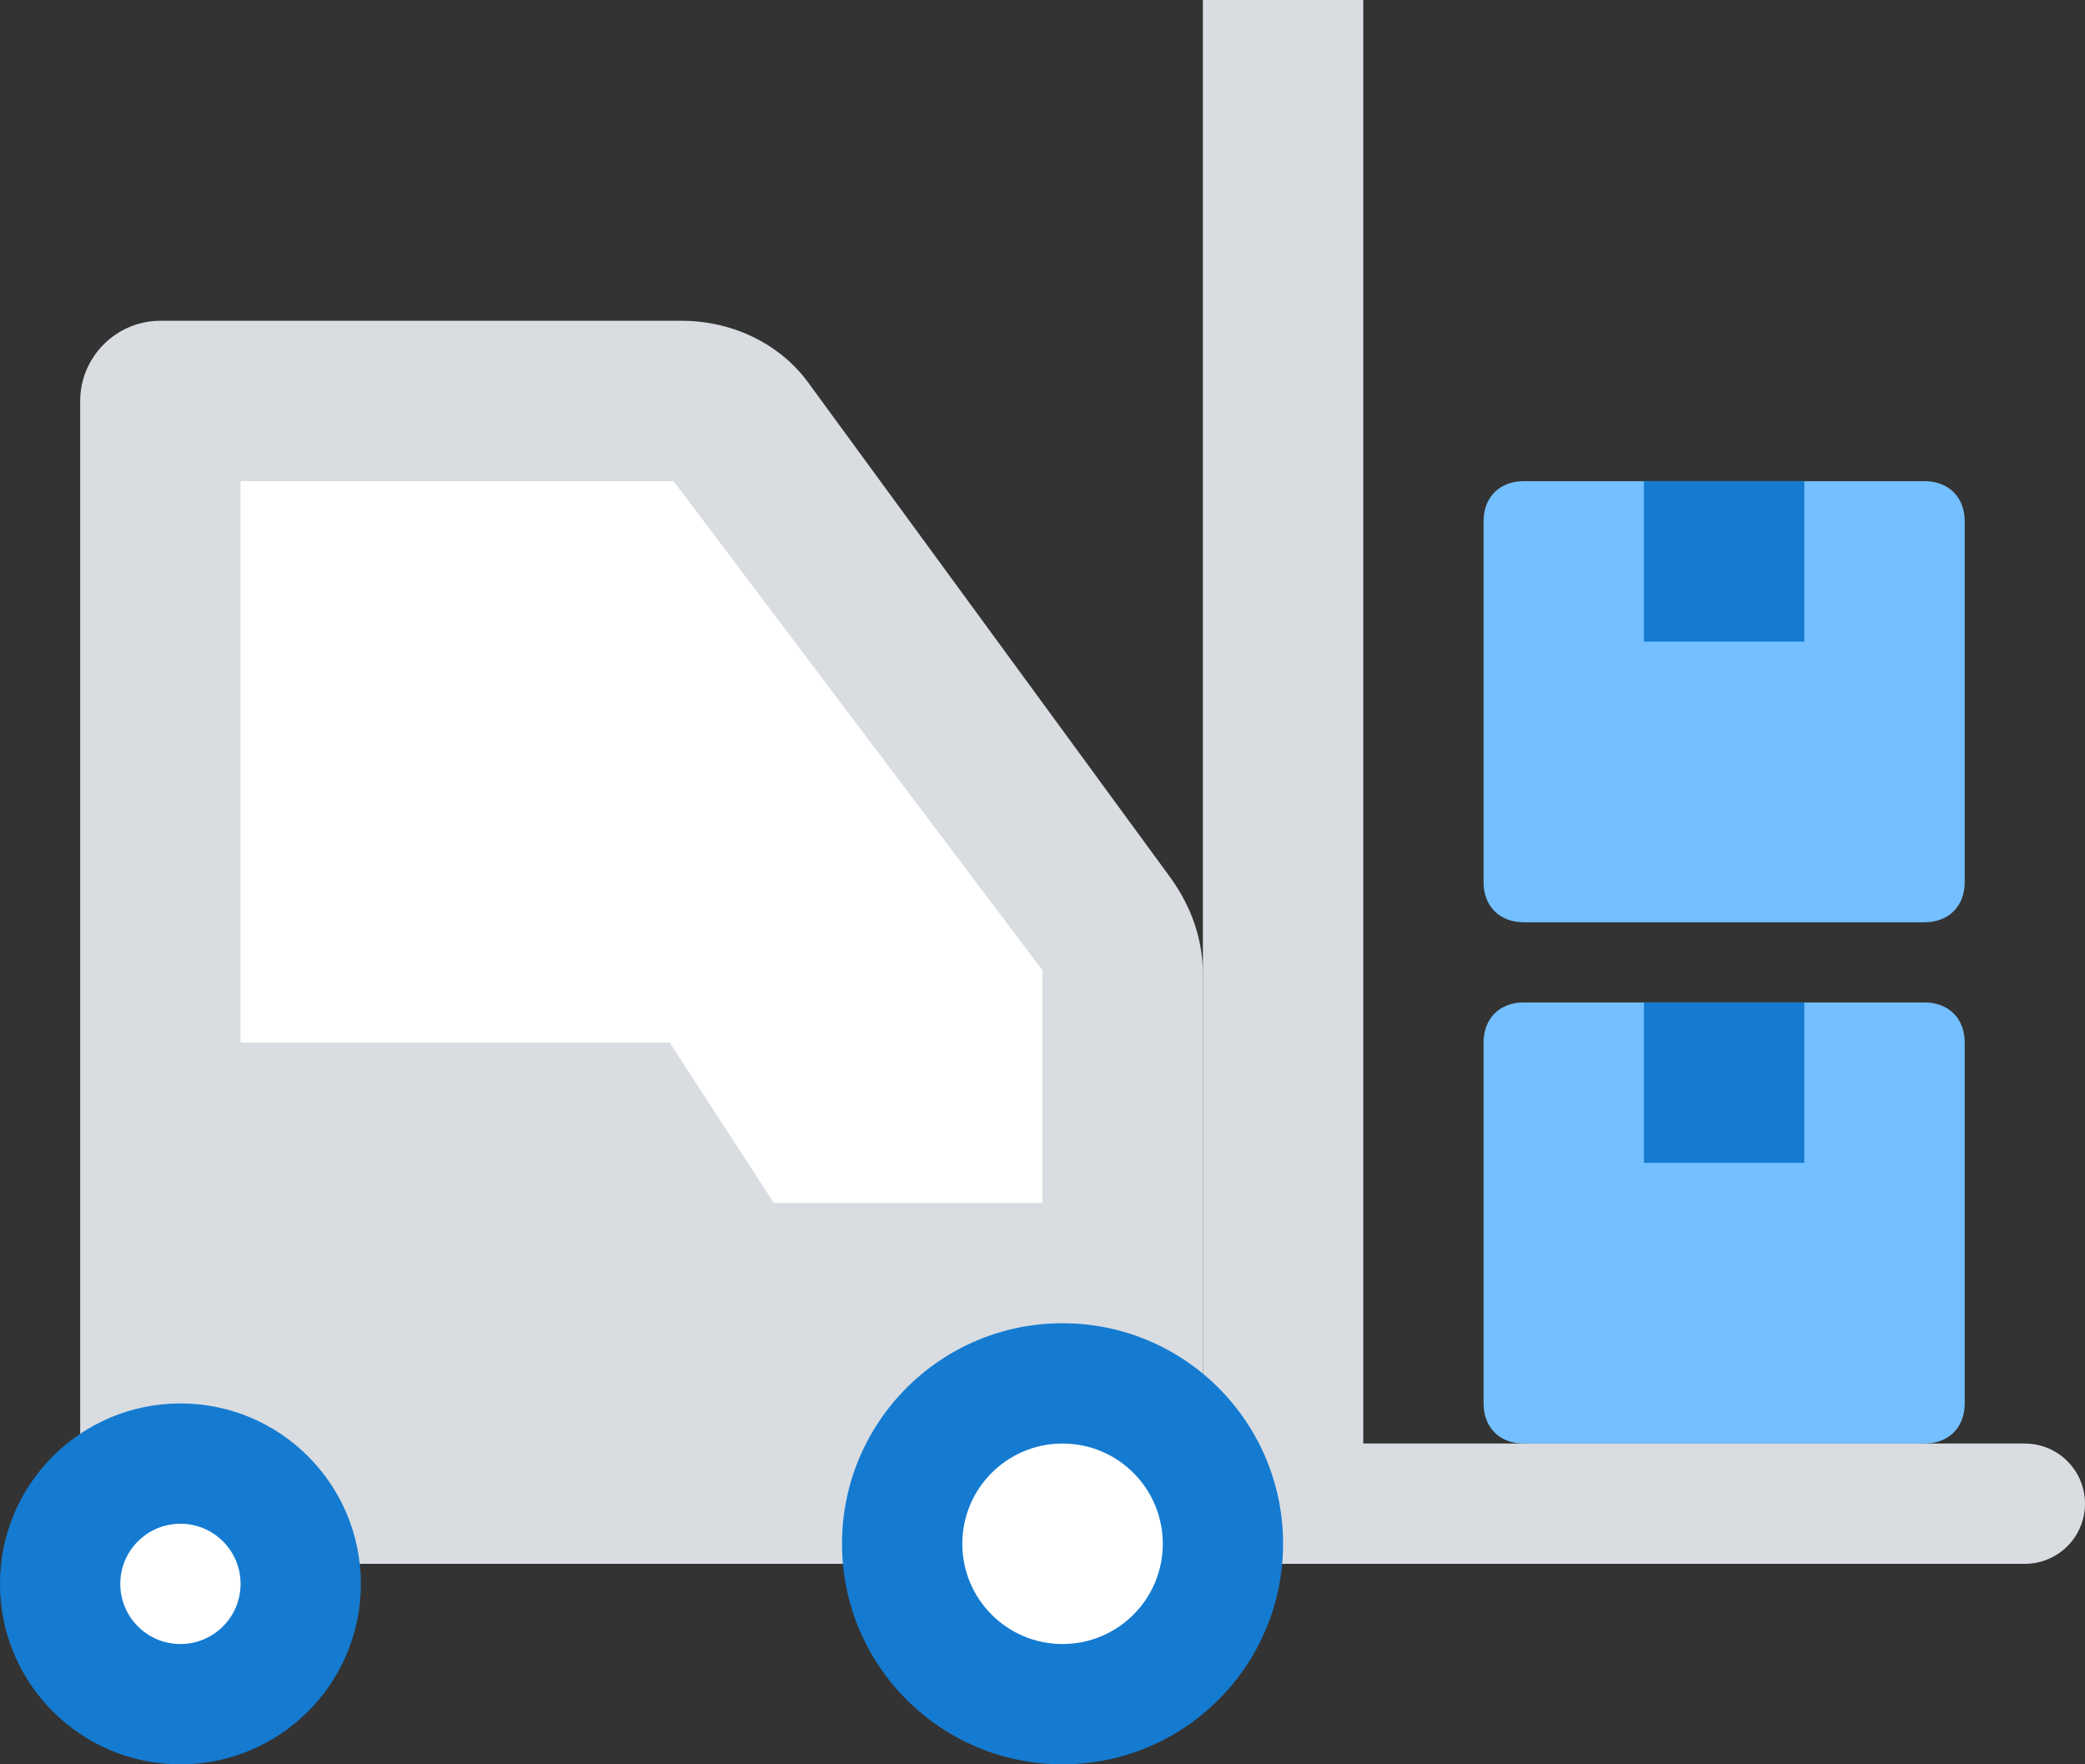
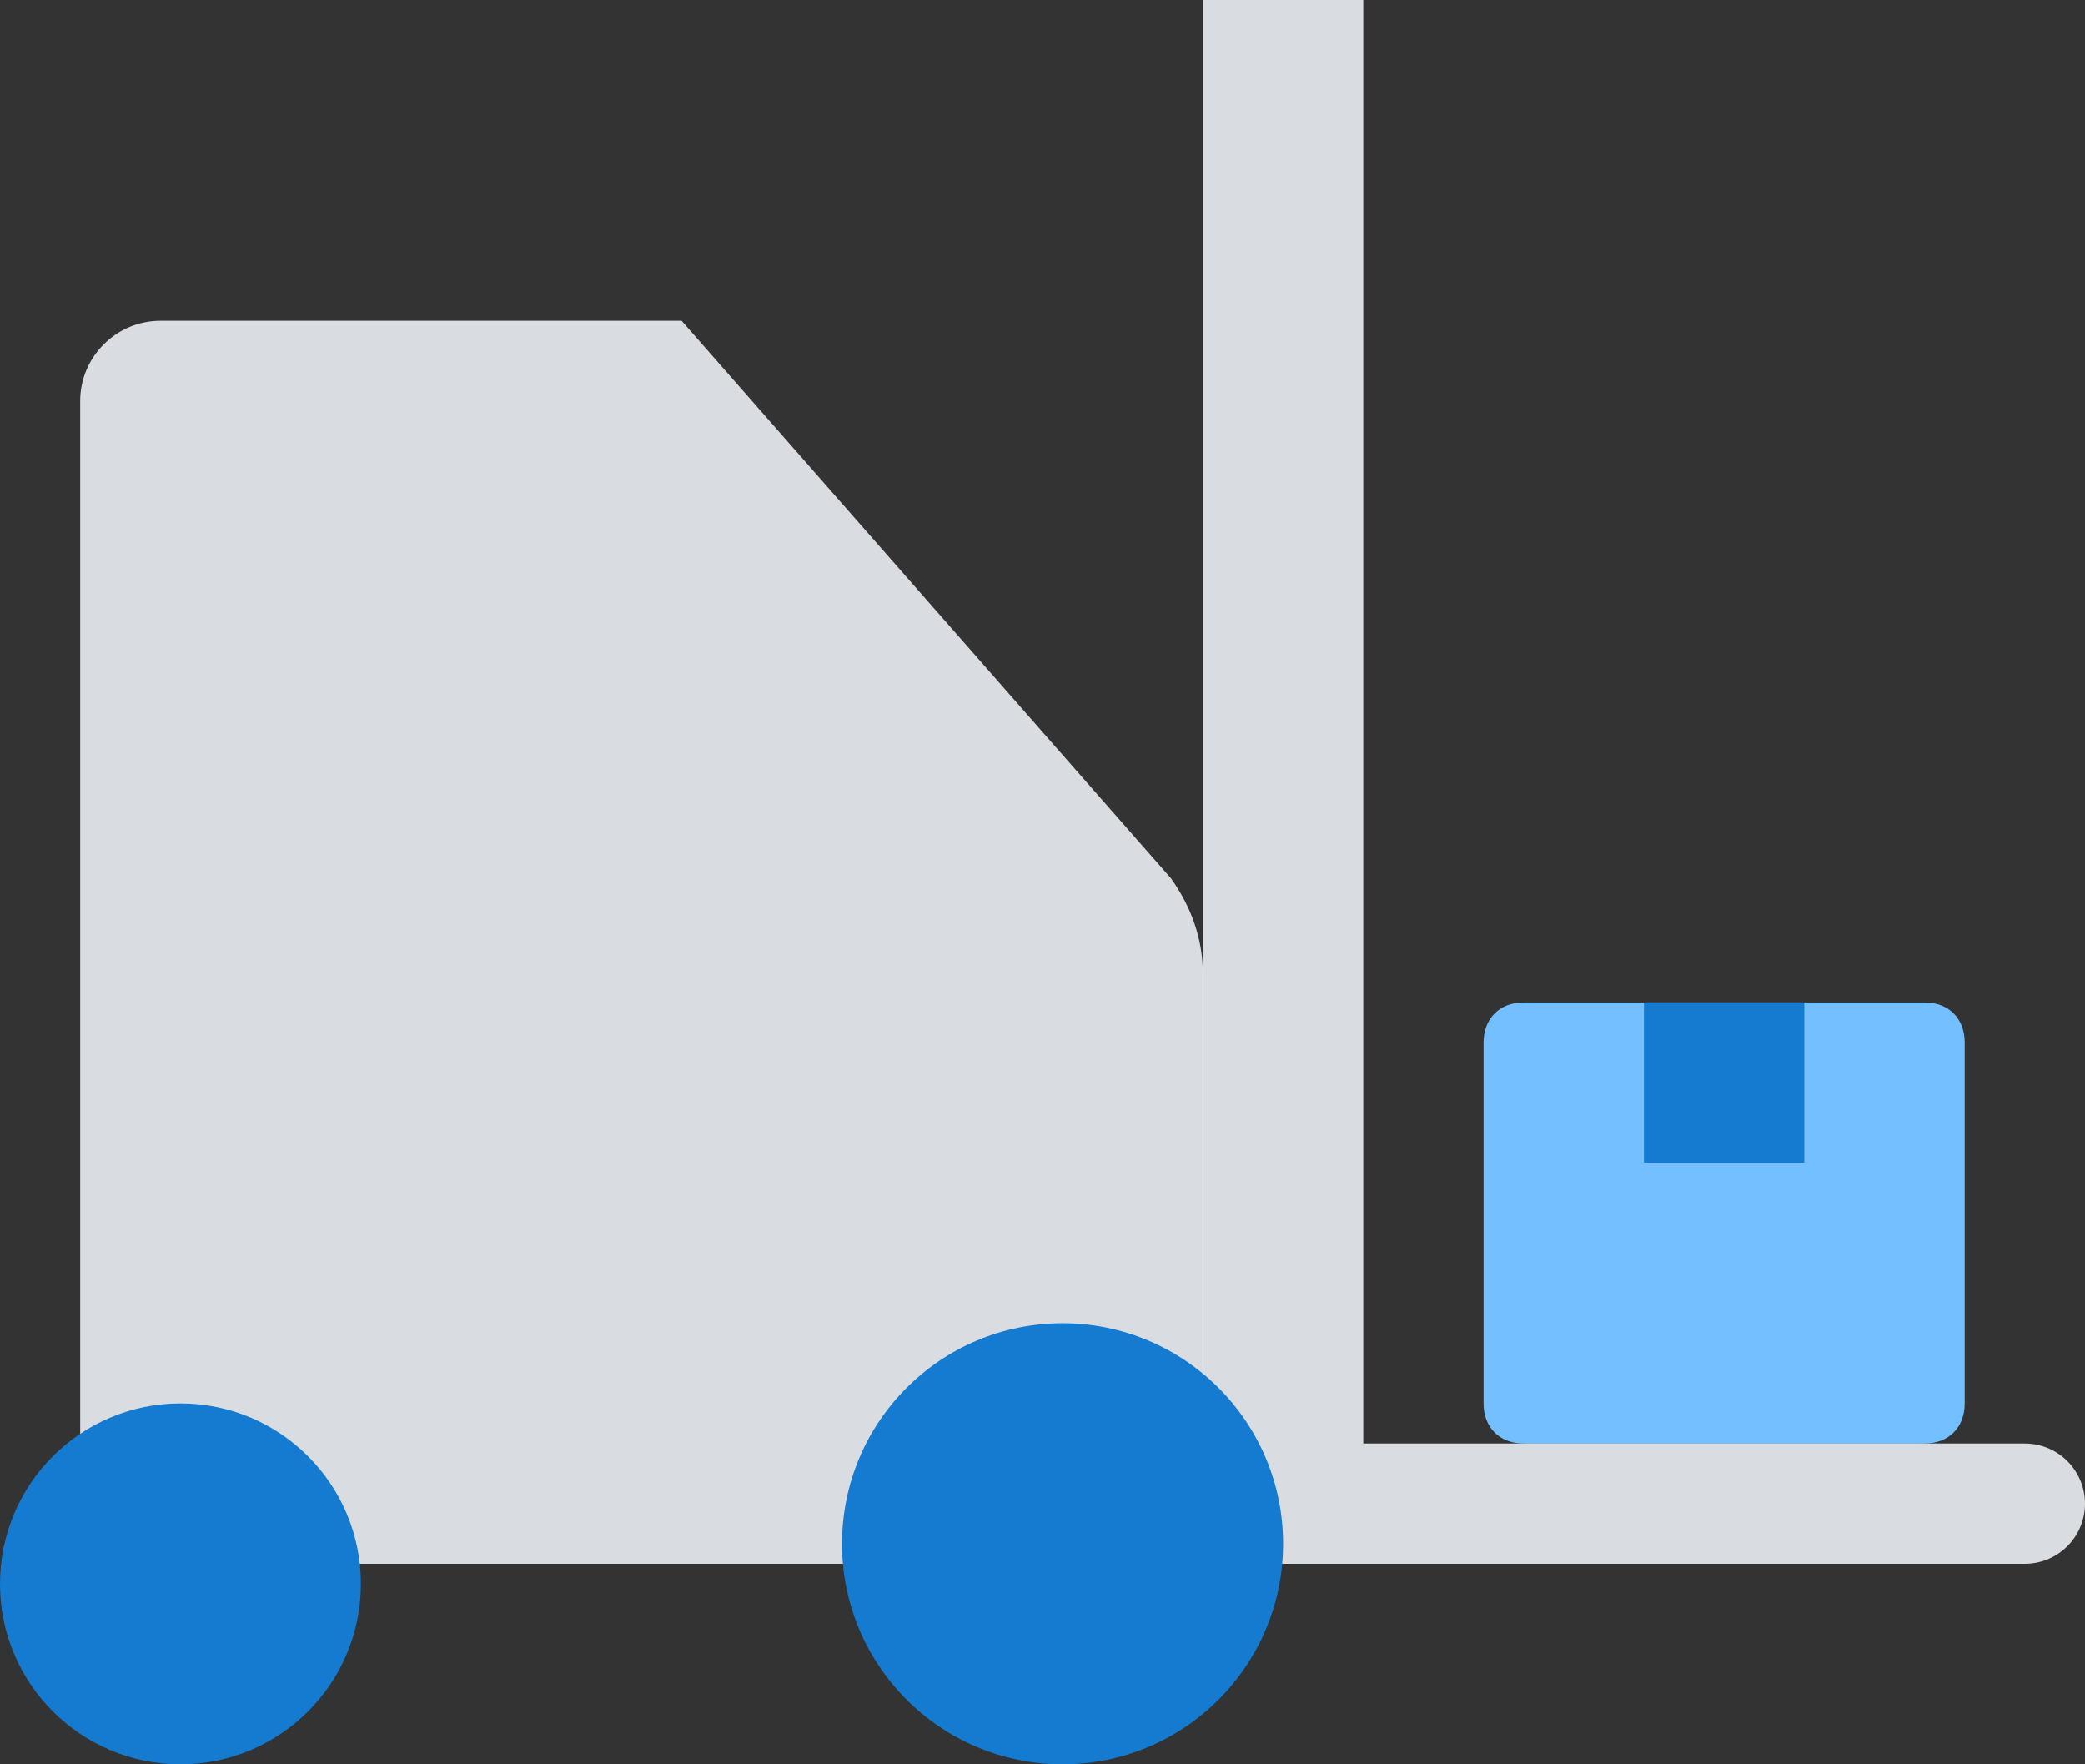
<svg xmlns="http://www.w3.org/2000/svg" width="78px" height="66px" viewBox="0 0 78 66" version="1.1">
  <rect x="0" y="0" width="78" height="66" fill="#333333" stroke="none" />
  <title>3144033 - car package transportation</title>
  <desc>Created with Sketch.</desc>
  <g id="页面-1" stroke="none" stroke-width="1" fill="none" fill-rule="evenodd">
    <g id="画板" transform="translate(-2291, -1599)">
      <g id="3144033---car-package-transportation" transform="translate(2291, 1599)">
-         <path d="M45,58.5 L3,58.5 L3,15 C3,13.35 4.35,12 6,12 L25.5,12 C27.45,12 29.25,12.9 30.3,14.4 L43.8,32.85 C44.55,33.9 45,35.1 45,36.45 L45,58.5 Z" id="路径" fill="#D9DCE1" fill-rule="nonzero" />
-         <polygon id="路径" fill="#FFFFFF" fill-rule="nonzero" points="9 39 9 18 25.2 18 39 36.3 39 45 28.95 45 25.05 39" />
+         <path d="M45,58.5 L3,58.5 L3,15 C3,13.35 4.35,12 6,12 L25.5,12 L43.8,32.85 C44.55,33.9 45,35.1 45,36.45 L45,58.5 Z" id="路径" fill="#D9DCE1" fill-rule="nonzero" />
        <path d="M72,37.5 L57,37.5 C56.1,37.5 55.5,38.1 55.5,39 L55.5,52.5 C55.5,53.4 56.1,54 57,54 L72,54 C72.9,54 73.5,53.4 73.5,52.5 L73.5,39 C73.5,38.1 72.9,37.5 72,37.5 Z" id="路径" fill="#73BFFF" fill-rule="nonzero" />
        <rect id="矩形" fill="#147BD1" fill-rule="nonzero" x="61.5" y="37.5" width="6" height="6" />
-         <path d="M72,18 L57,18 C56.1,18 55.5,18.6 55.5,19.5 L55.5,33 C55.5,33.9 56.1,34.5 57,34.5 L72,34.5 C72.9,34.5 73.5,33.9 73.5,33 L73.5,19.5 C73.5,18.6 72.9,18 72,18 Z" id="路径" fill="#73BFFF" fill-rule="nonzero" />
-         <rect id="矩形" fill="#147BD1" fill-rule="nonzero" x="61.5" y="18" width="6" height="6" />
        <circle id="椭圆形" fill="#147BD1" fill-rule="nonzero" cx="6.75" cy="59.25" r="6.75" />
        <rect id="矩形" fill="#D9DCE1" fill-rule="nonzero" x="45" y="0" width="6" height="58.5" />
        <line x1="75.75" y1="56.25" x2="48.75" y2="56.25" id="路径" stroke="#D9DCE1" stroke-width="4.5" stroke-linecap="round" stroke-linejoin="round" />
-         <circle id="椭圆形" fill="#FFFFFF" fill-rule="nonzero" cx="6.75" cy="59.25" r="2.25" />
        <circle id="椭圆形" fill="#147BD1" fill-rule="nonzero" cx="39.75" cy="57.75" r="8.25" />
-         <circle id="椭圆形" fill="#FFFFFF" fill-rule="nonzero" cx="39.75" cy="57.75" r="3.75" />
      </g>
    </g>
  </g>
</svg>